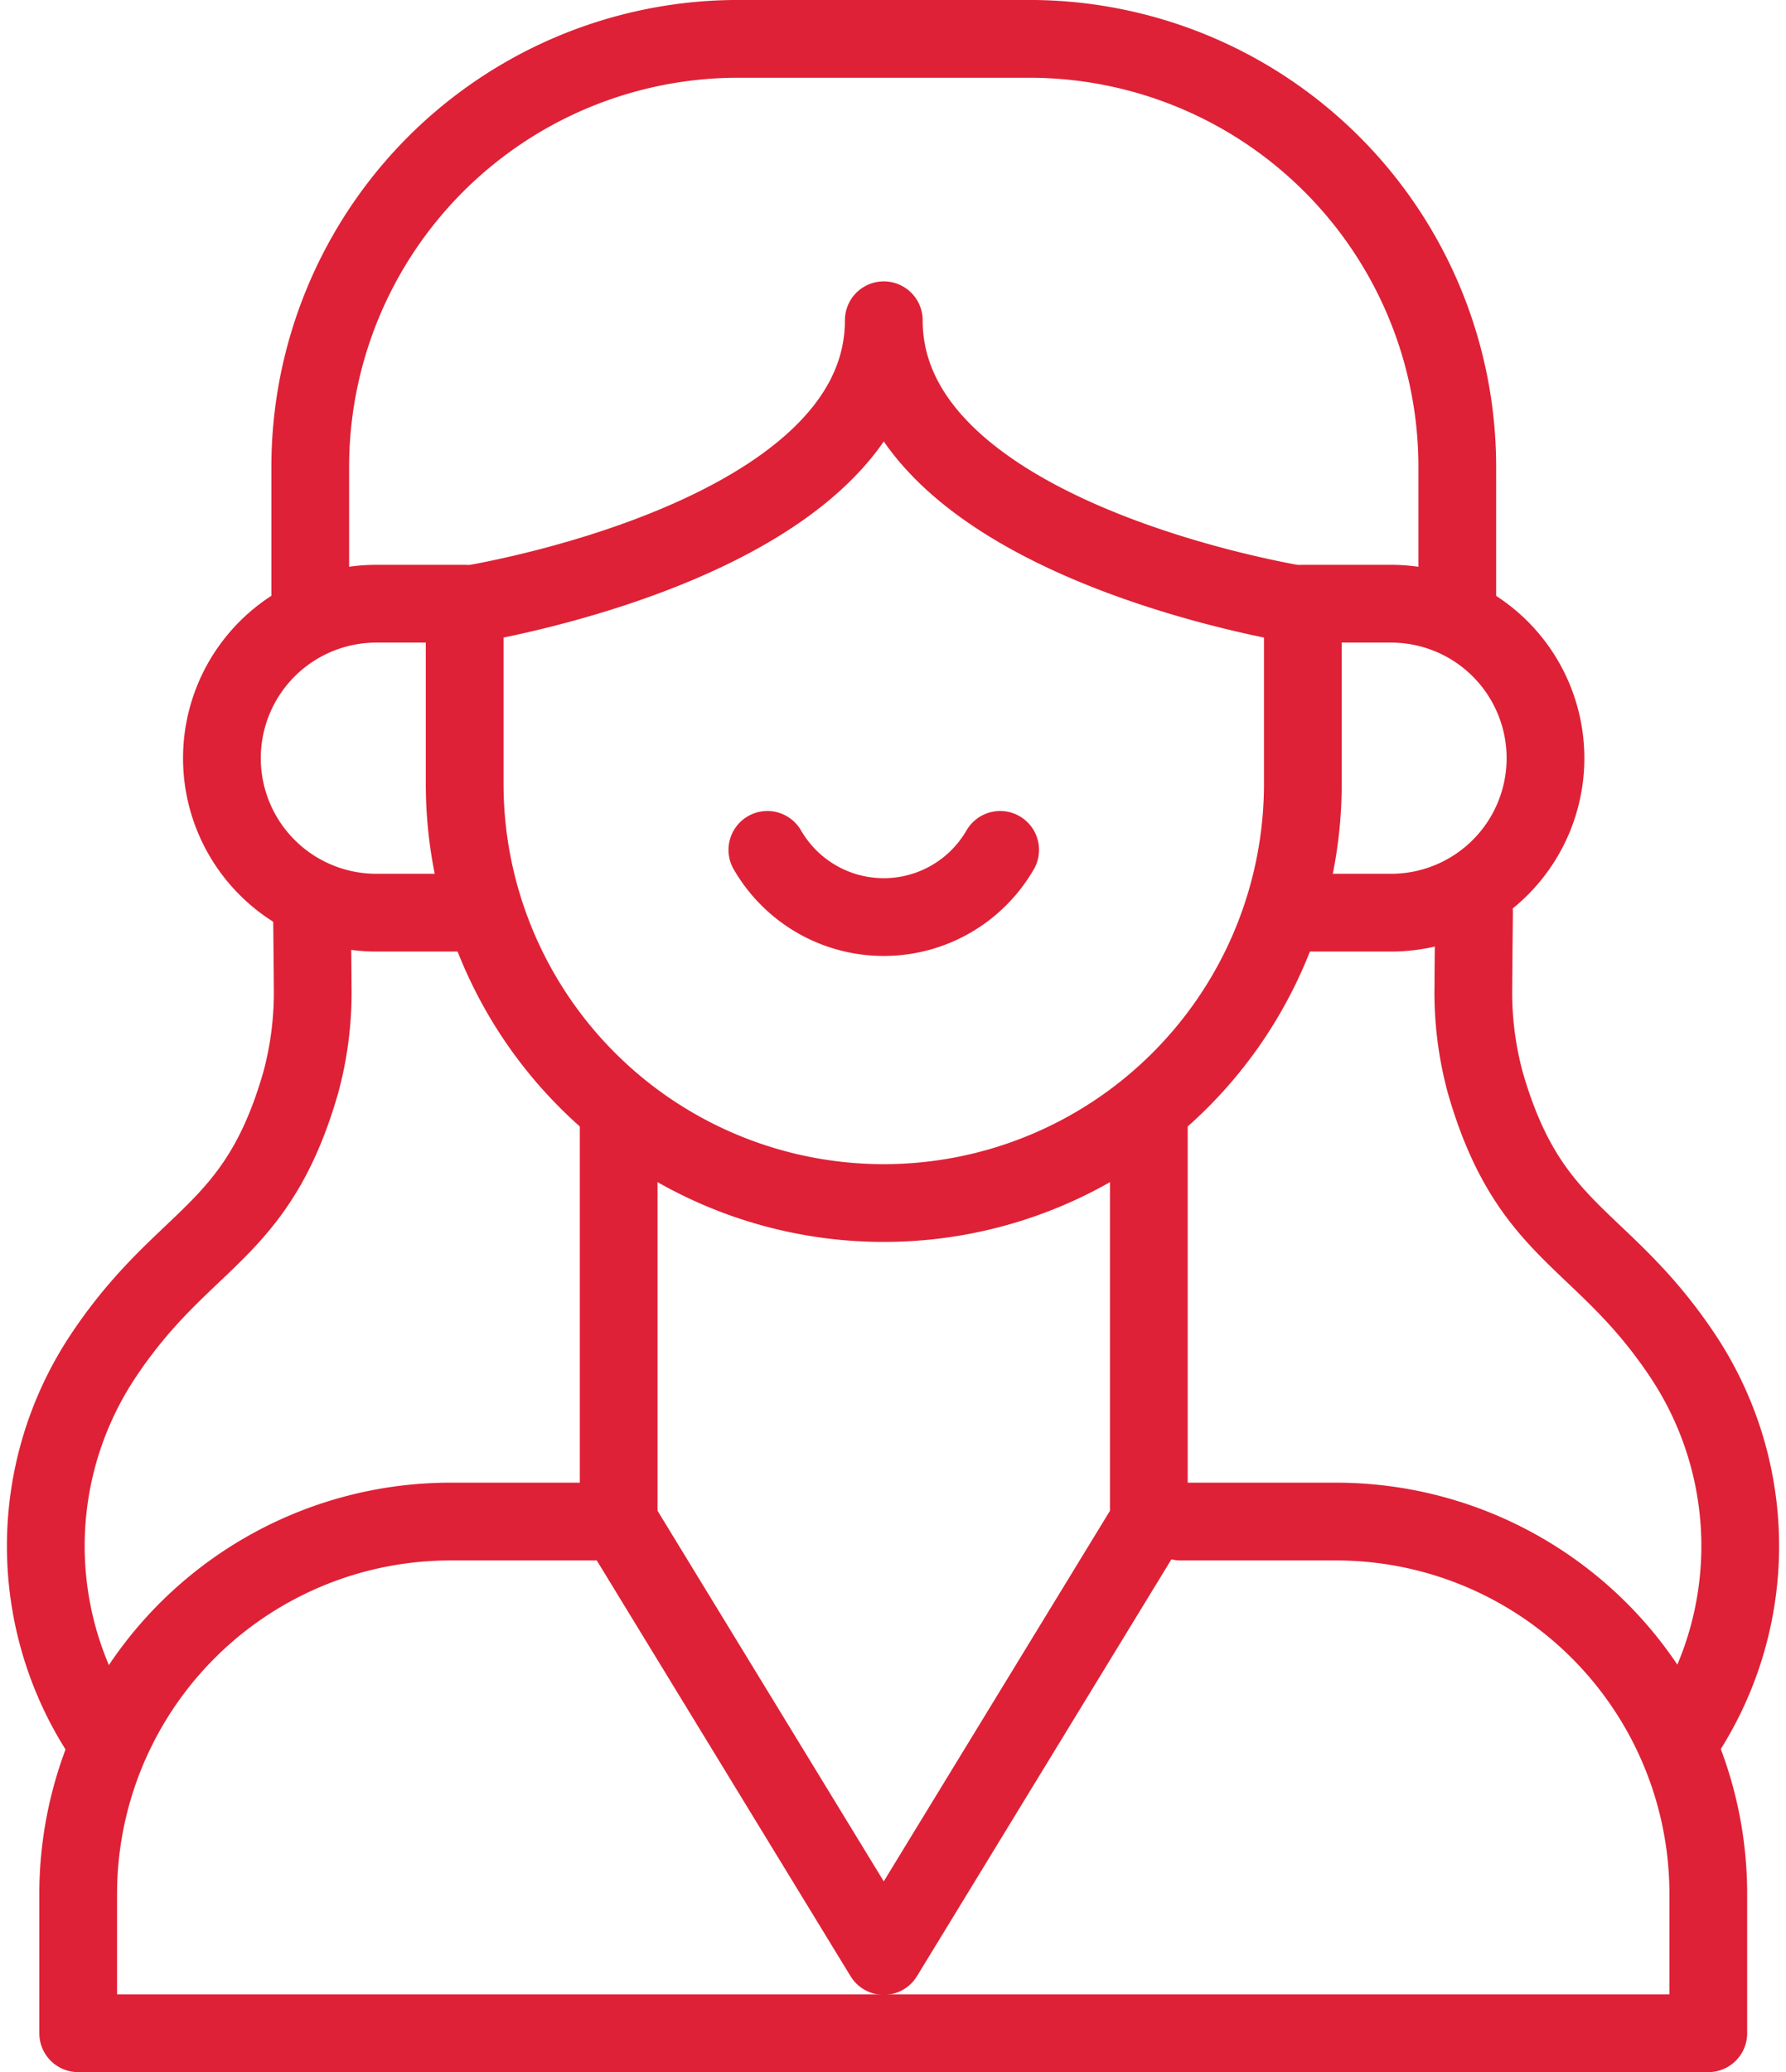
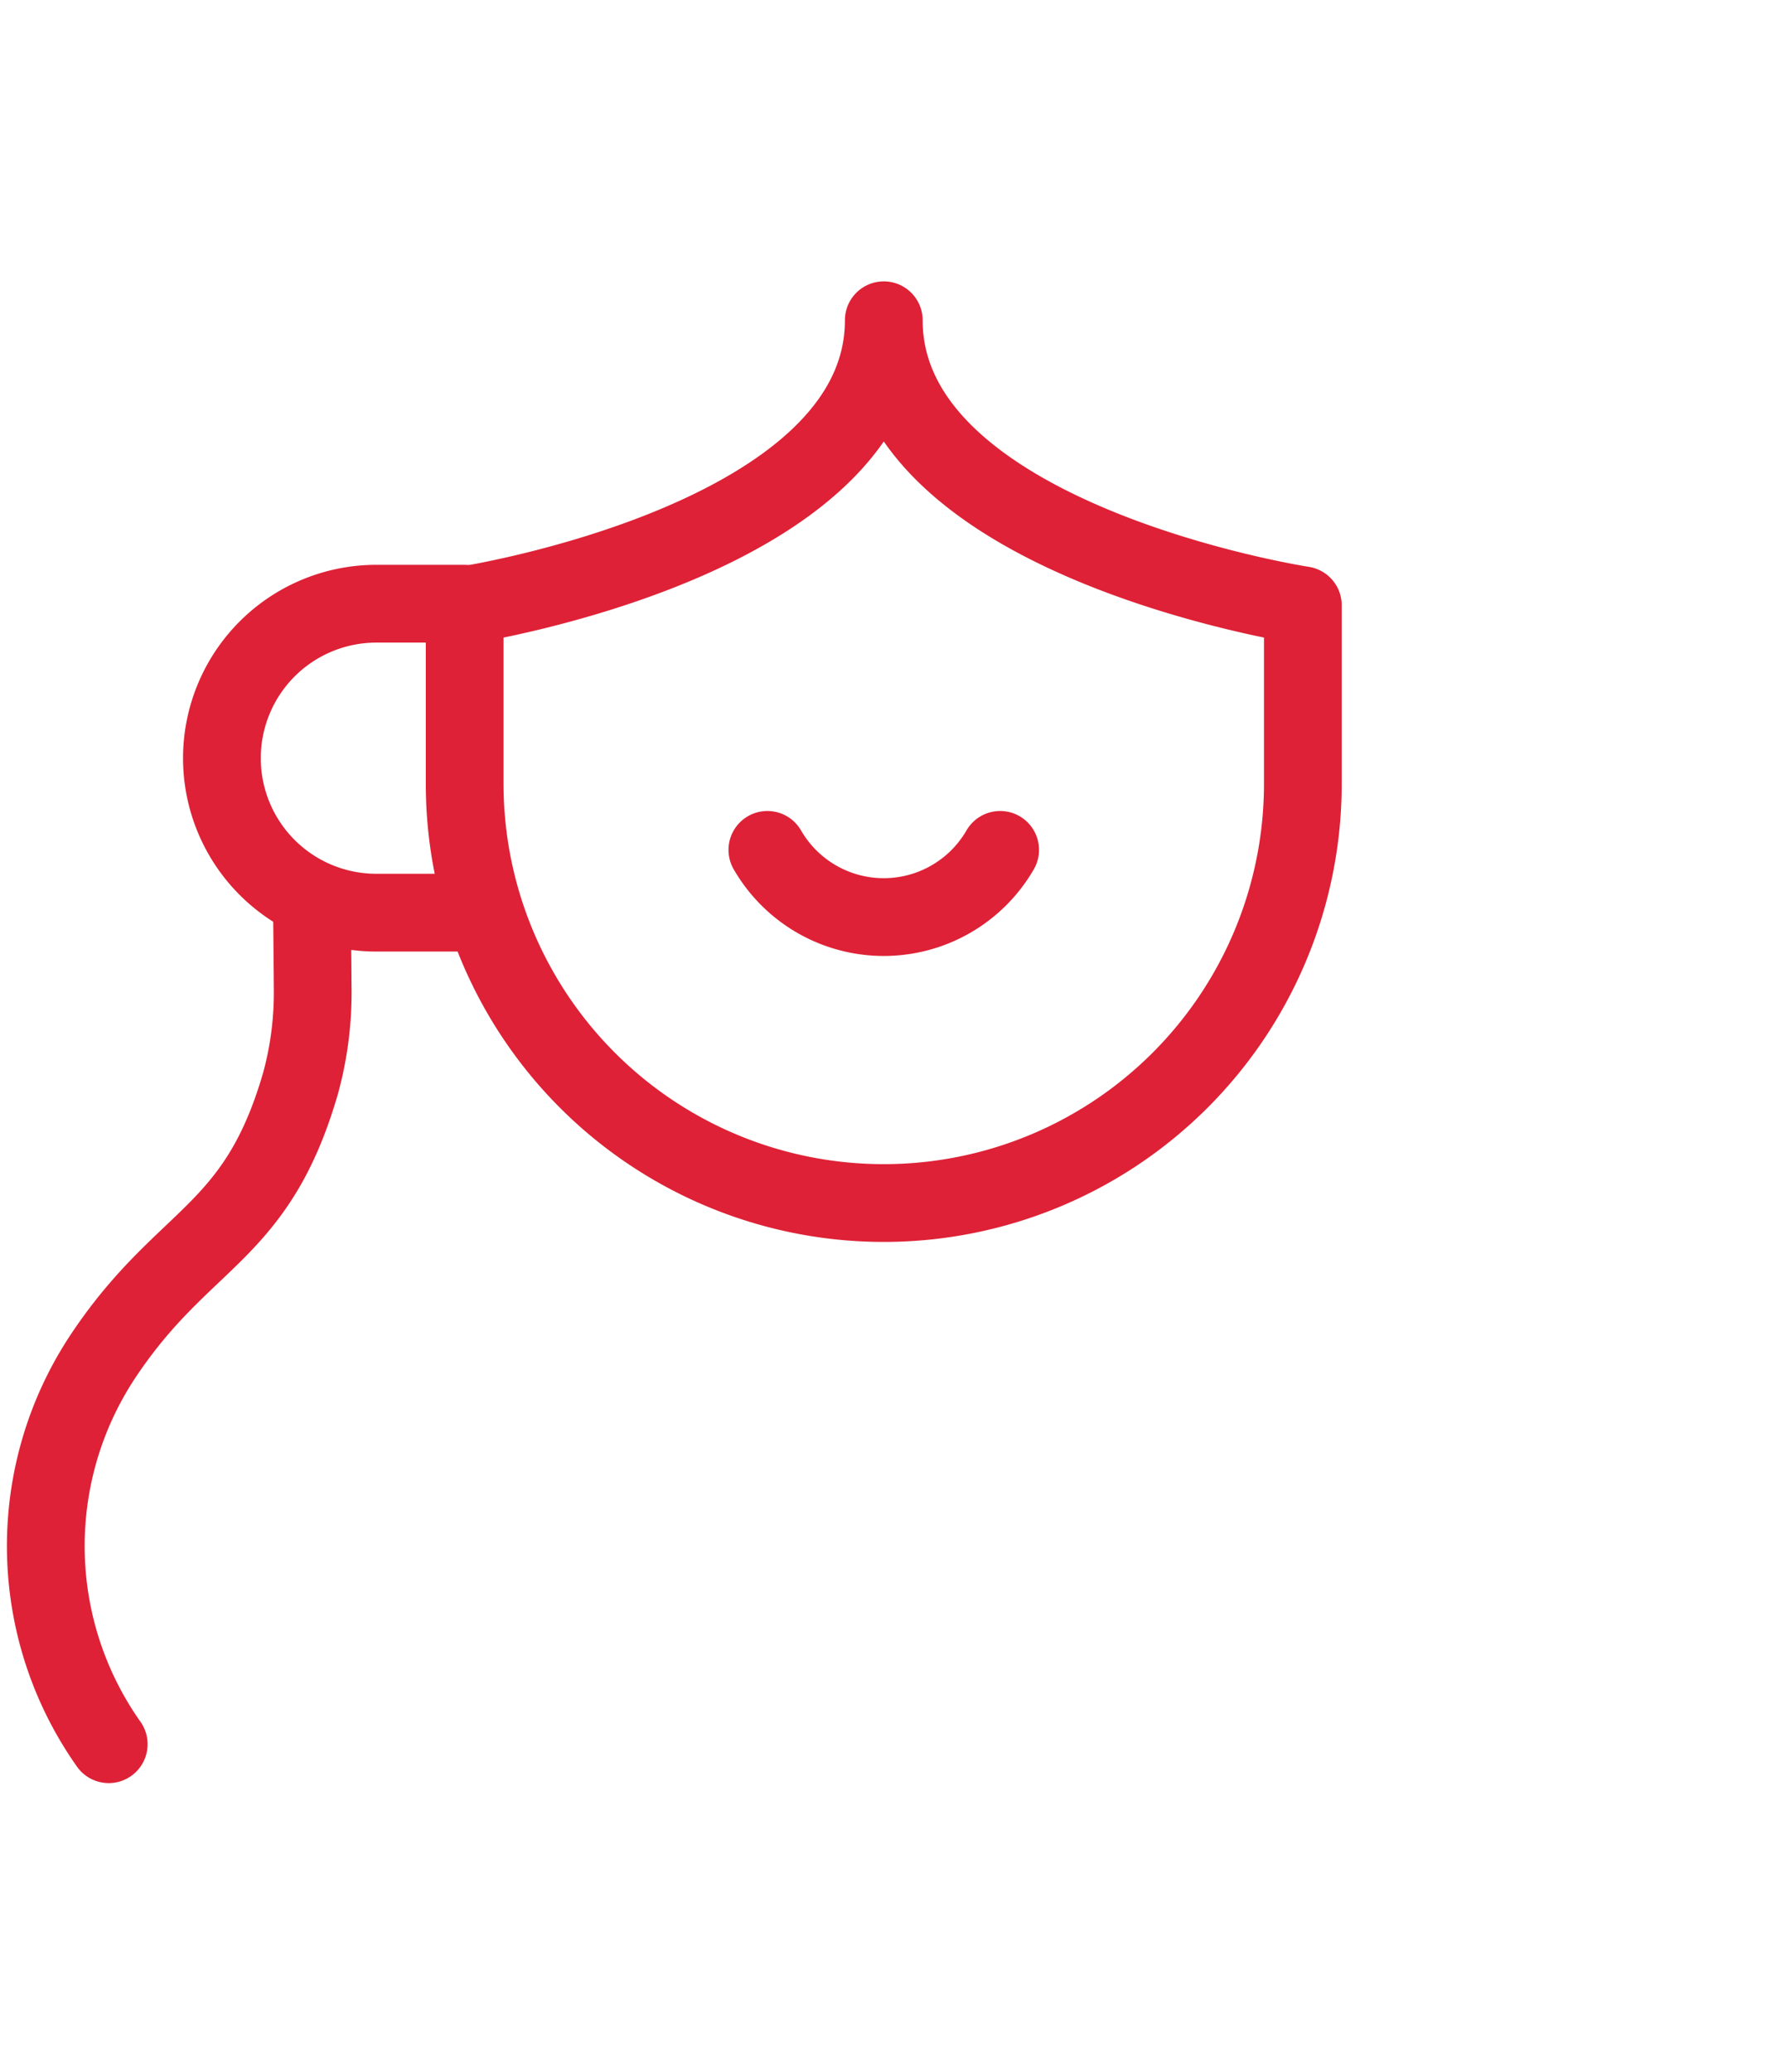
<svg xmlns="http://www.w3.org/2000/svg" width="63.178" height="73.267" viewBox="0 0 63.178 73.267">
  <g id="Group_813" data-name="Group 813" transform="translate(-945.932 -2230.178)">
    <g id="Group_808" data-name="Group 808" transform="translate(947.553 2231.552)">
      <g id="Group_809" data-name="Group 809" transform="translate(0 0)">
-         <path id="Path_1354" data-name="Path 1354" d="M47.816,21.5V16.387A15.137,15.137,0,0,0,32.679,1.25h-10.3A15.137,15.137,0,0,0,7.241,16.387V21.5" transform="translate(2.113 -1.25)" fill="none" stroke="#de2136" stroke-linecap="round" stroke-linejoin="round" stroke-width="2.75" />
        <path id="Path_1355" data-name="Path 1355" d="M10.666,21.039c.012,1.168.022,2.164.023,2.606a12.15,12.15,0,0,1-.423,3.407c-1.557,5.405-4.109,5.372-6.956,9.614A12.141,12.141,0,0,0,3.475,50.44" transform="translate(-1.25 9.857)" fill="none" stroke="#de2136" stroke-linecap="round" stroke-linejoin="round" stroke-width="2.75" />
        <path id="Path_1356" data-name="Path 1356" d="M14.293,24.966H10.7a5.462,5.462,0,1,1,0-10.924h3.121" transform="translate(0.991 5.93)" fill="none" stroke="#de2136" stroke-linecap="round" stroke-linejoin="round" stroke-width="2.75" />
-         <path id="Path_1357" data-name="Path 1357" d="M32.983,25.623V40L23.606,55.355,14.229,40V25.623" transform="translate(6.035 12.43)" fill="none" stroke="#de2136" stroke-linecap="round" stroke-linejoin="round" stroke-width="2.75" />
-         <path id="Path_1358" data-name="Path 1358" d="M29.444,24.966h3.568a5.462,5.462,0,0,0,0-10.924H29.891" transform="translate(14.575 5.93)" fill="none" stroke="#de2136" stroke-linecap="round" stroke-linejoin="round" stroke-width="2.75" />
        <path id="Path_1359" data-name="Path 1359" d="M10.739,17.7v6.311a14.825,14.825,0,0,0,29.65,0V17.7S25.565,15.425,25.565,7.623C25.565,15.425,10.739,17.7,10.739,17.7Z" transform="translate(4.077 2.327)" fill="none" stroke="#de2136" stroke-linecap="round" stroke-linejoin="round" stroke-width="2.75" />
        <path id="Path_1360" data-name="Path 1360" d="M25.832,19.617a4.755,4.755,0,0,1-8.234,0" transform="translate(7.926 9.059)" fill="none" stroke="#de2136" stroke-linecap="round" stroke-linejoin="round" stroke-width="2.75" />
-         <path id="Path_1361" data-name="Path 1361" d="M40.979,34.828h5.5A13.166,13.166,0,0,1,59.646,48V52.92H1.983V48A13.168,13.168,0,0,1,15.151,34.828H21.1" transform="translate(-0.838 17.597)" fill="none" stroke="#de2136" stroke-linecap="round" stroke-linejoin="round" stroke-width="2.75" />
-         <path id="Path_1362" data-name="Path 1362" d="M33.617,21.039c-.012,1.168-.022,2.164-.023,2.606a12.15,12.15,0,0,0,.423,3.407c1.557,5.405,4.109,5.372,6.956,9.614a12.144,12.144,0,0,1-.164,13.774" transform="translate(16.904 9.857)" fill="none" stroke="#de2136" stroke-linecap="round" stroke-linejoin="round" stroke-width="2.75" />
      </g>
    </g>
  </g>
</svg>